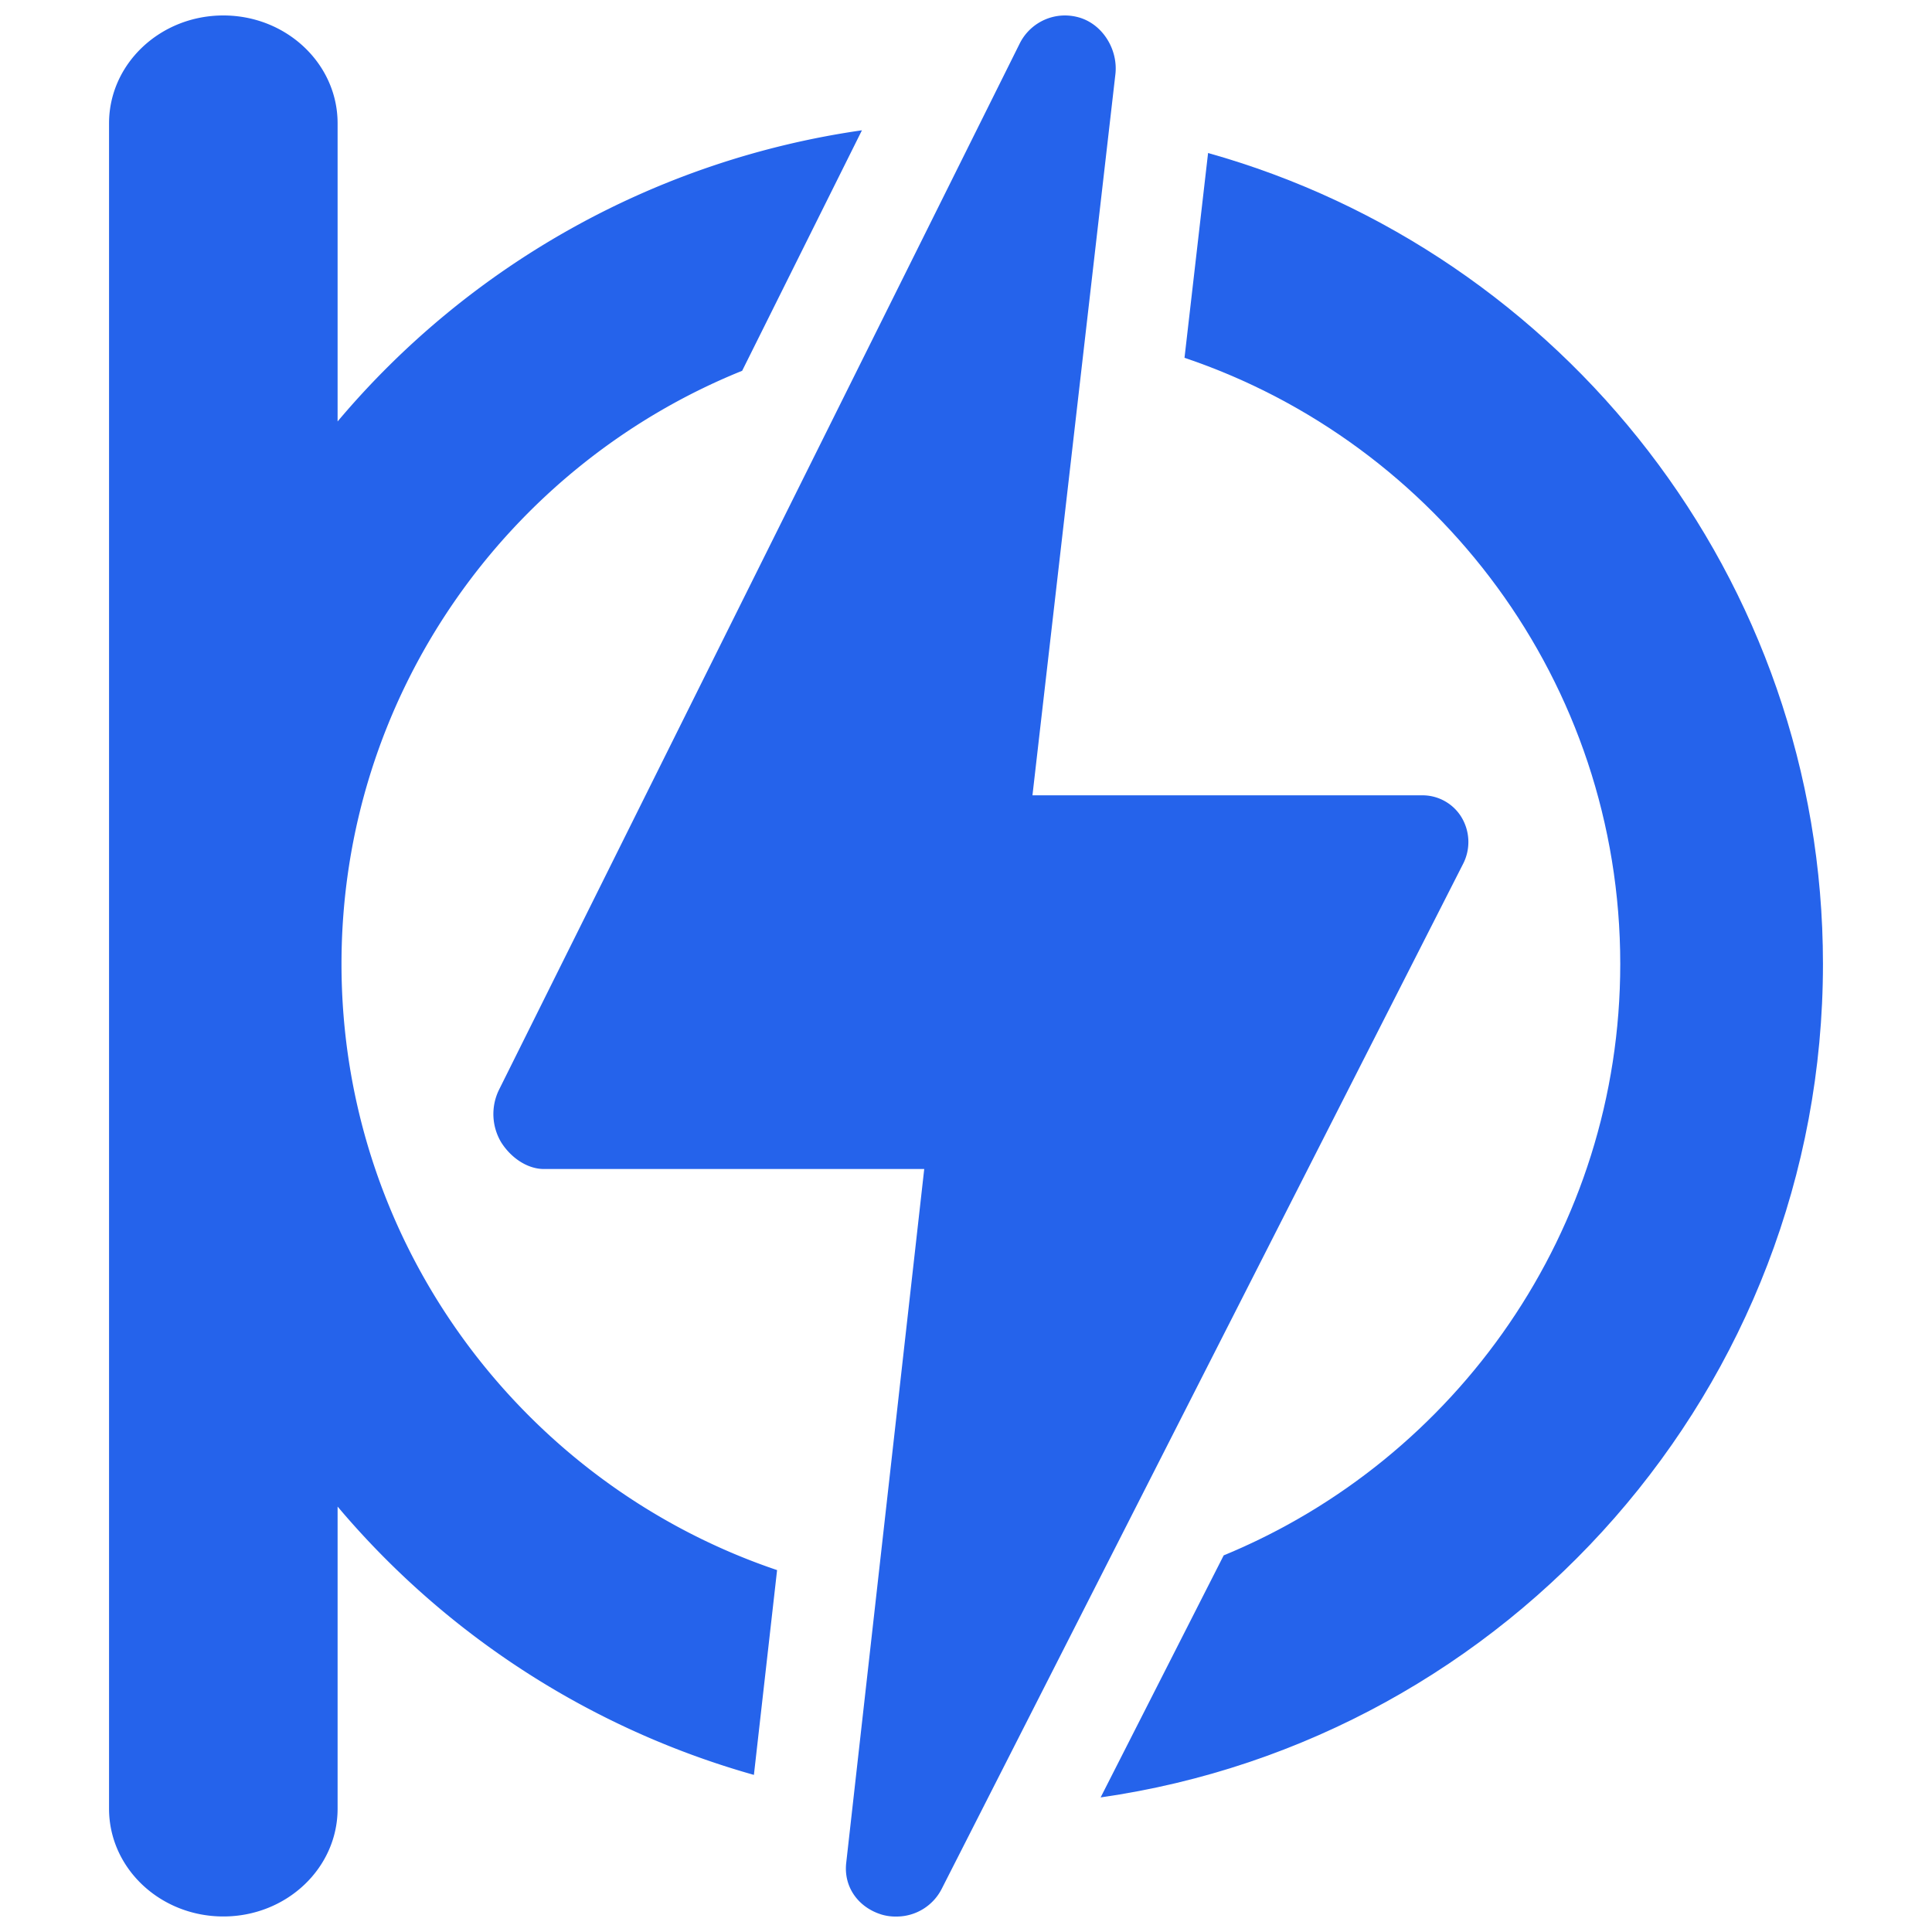
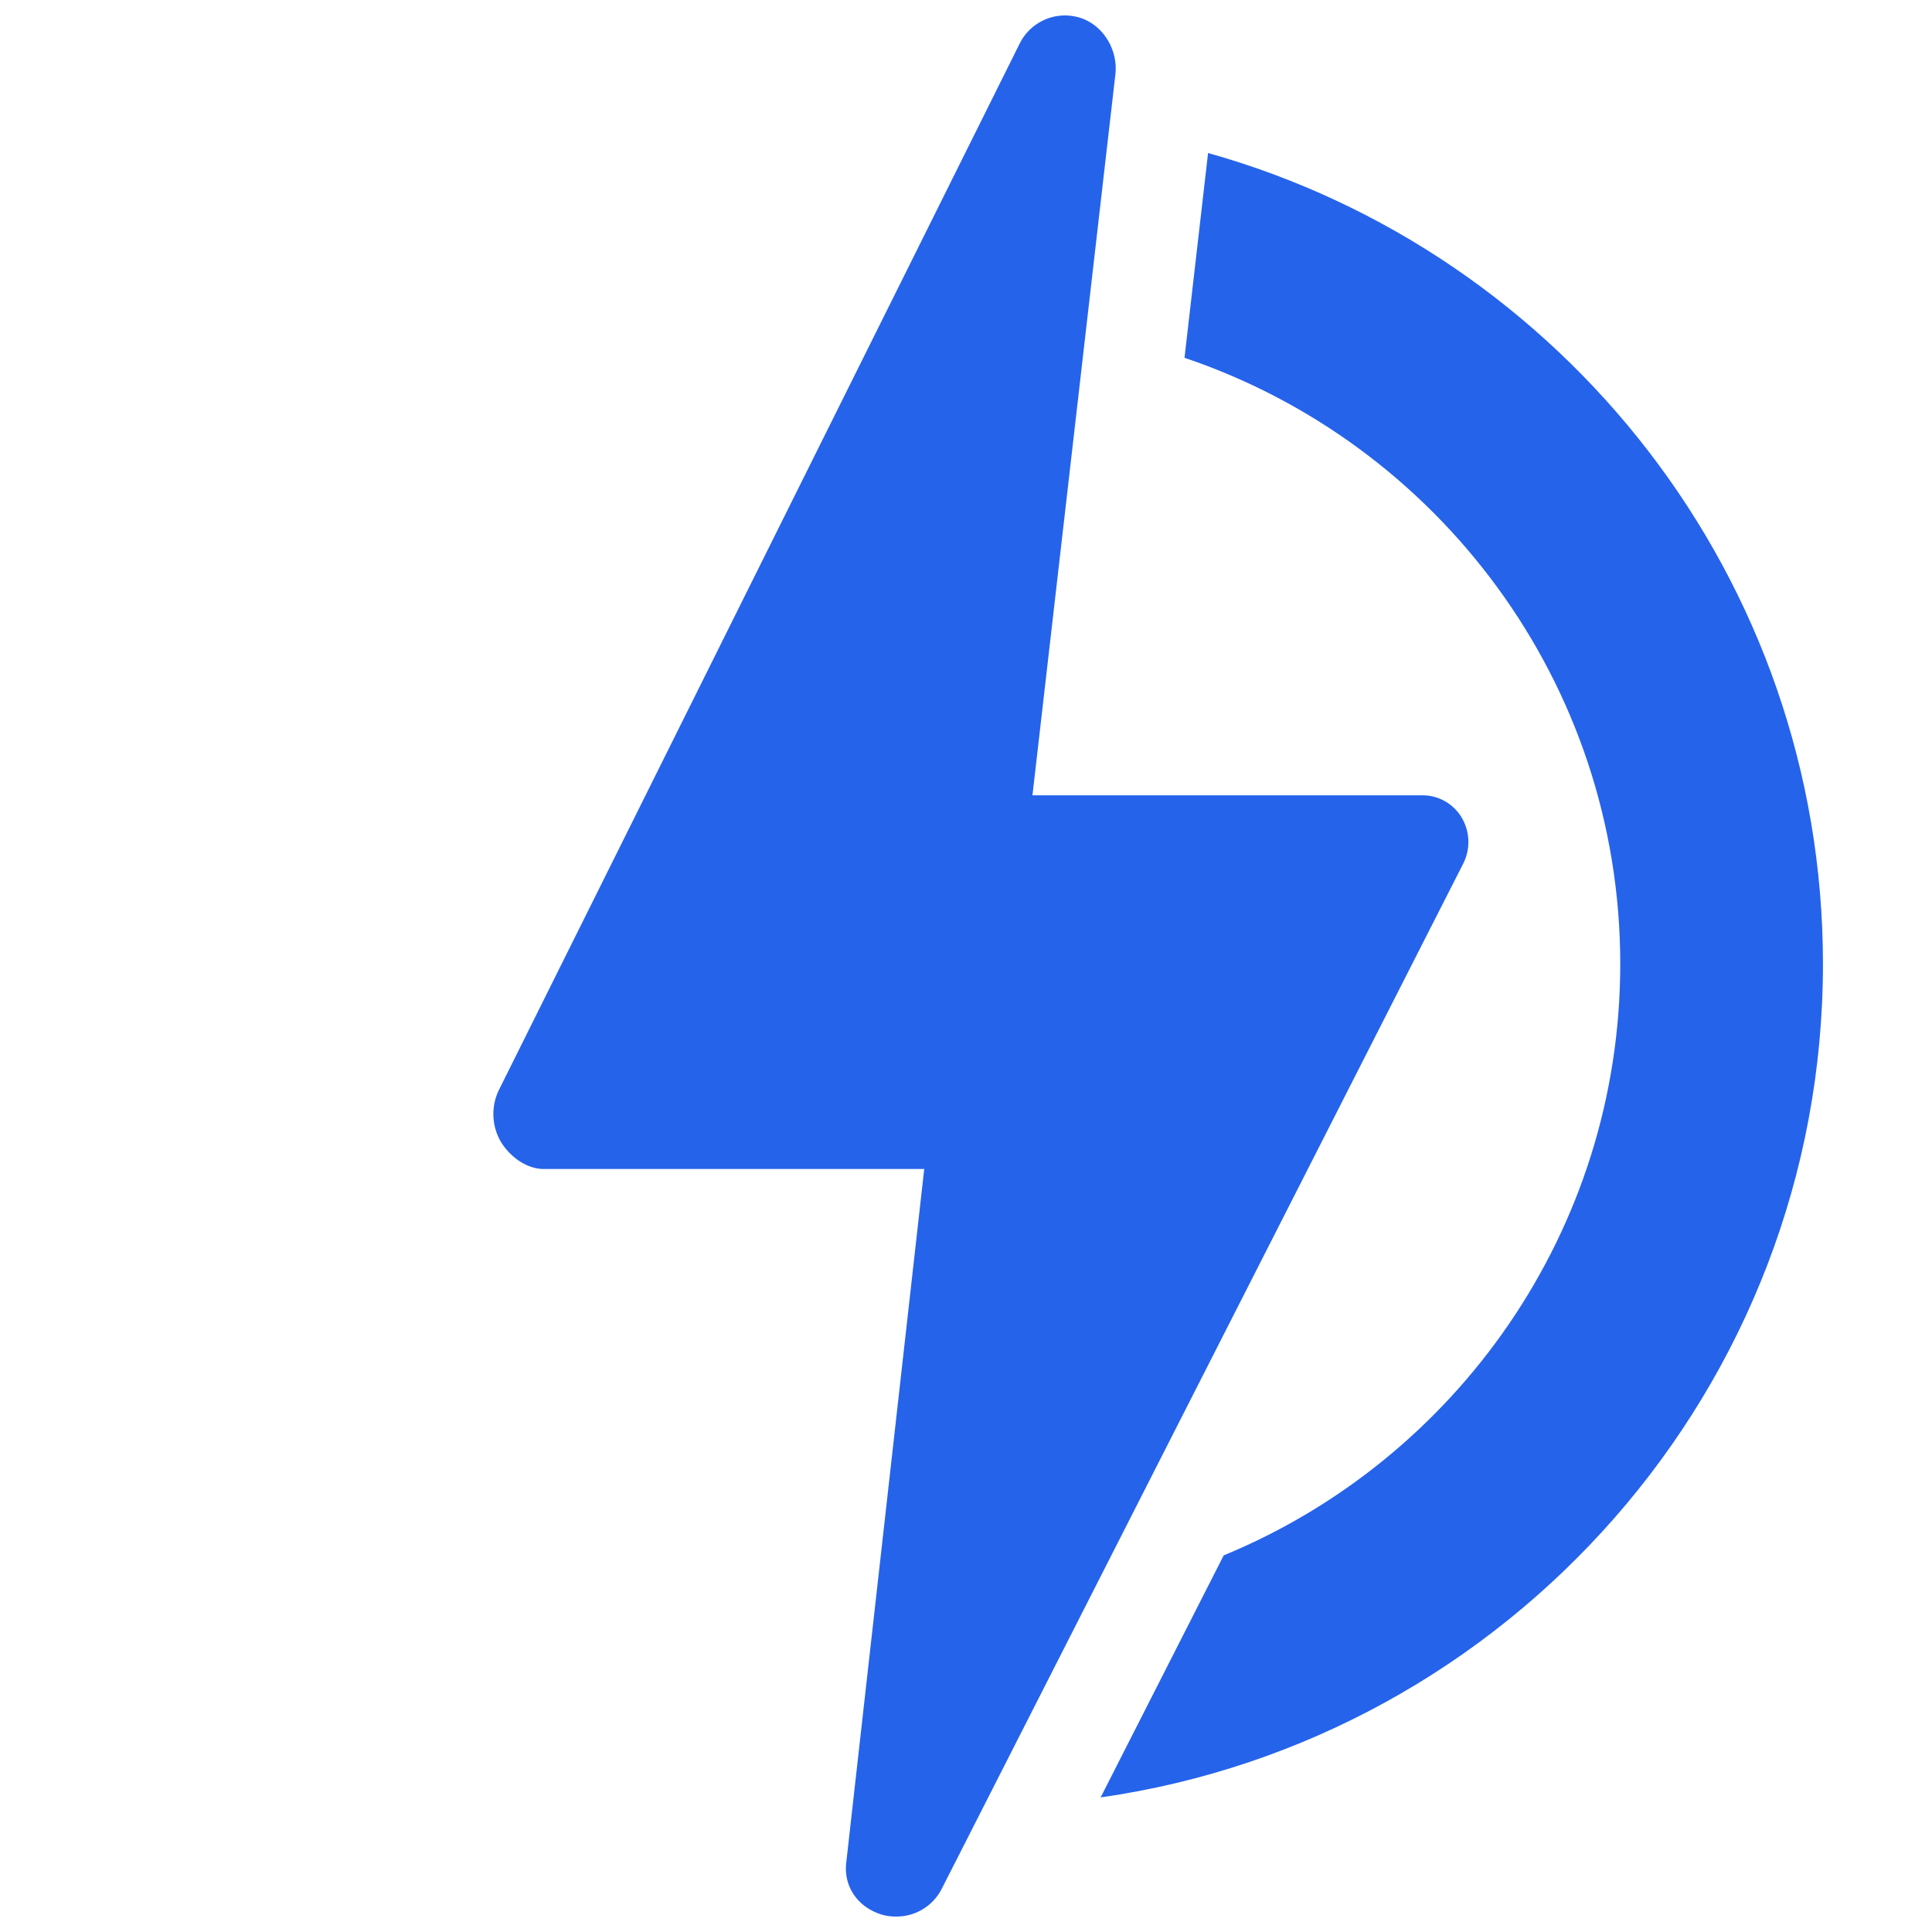
<svg xmlns="http://www.w3.org/2000/svg" id="Layer_1" data-name="Layer 1" viewBox="0 0 500 500">
  <defs>
    <style>.cls-1{fill:#2563eb;}</style>
  </defs>
-   <path class="cls-1" d="M88.38,249.46c0-69.41,43-129,103.69-153.5l31-62.24A217.81,217.81,0,0,0,87.37,109.07V31.91C87.37,16.51,74.13,4,57.8,4S28.22,16.51,28.22,31.91V468.09c0,15.4,13.24,27.89,29.58,27.89s29.57-12.49,29.57-27.89V389.9a218.41,218.41,0,0,0,107.74,69.44l6-53C135.63,384.22,88.38,322.26,88.38,249.46Z" />
  <path class="cls-1" d="M312.65,39.6l-6.1,53c65.48,22.06,112.77,84,112.77,156.86,0,69-42.47,128.28-102.63,153.07l-31.85,62.64c105.54-15.09,186.94-106.06,186.94-215.71C471.78,149.66,404.34,65.32,312.65,39.6Z" />
  <path class="cls-1" d="M378,211.13a11.82,11.82,0,0,0-10.07-5.3H267.2L288.66,19.24c.73-6.32-3.19-12.87-9.3-14.69a13.49,13.49,0,0,0-3.8-.55,13.1,13.1,0,0,0-11.67,7.28L129.06,282.2a14.29,14.29,0,0,0,.59,13.34c2.39,3.86,6.61,7,11.15,7h98.39L219,482.11c-.71,6.3,3.19,11.6,9.27,13.41a12.78,12.78,0,0,0,3.76.48,13.11,13.11,0,0,0,11.69-7.18L378.59,223.68A12.41,12.41,0,0,0,378,211.13Z" />
</svg>